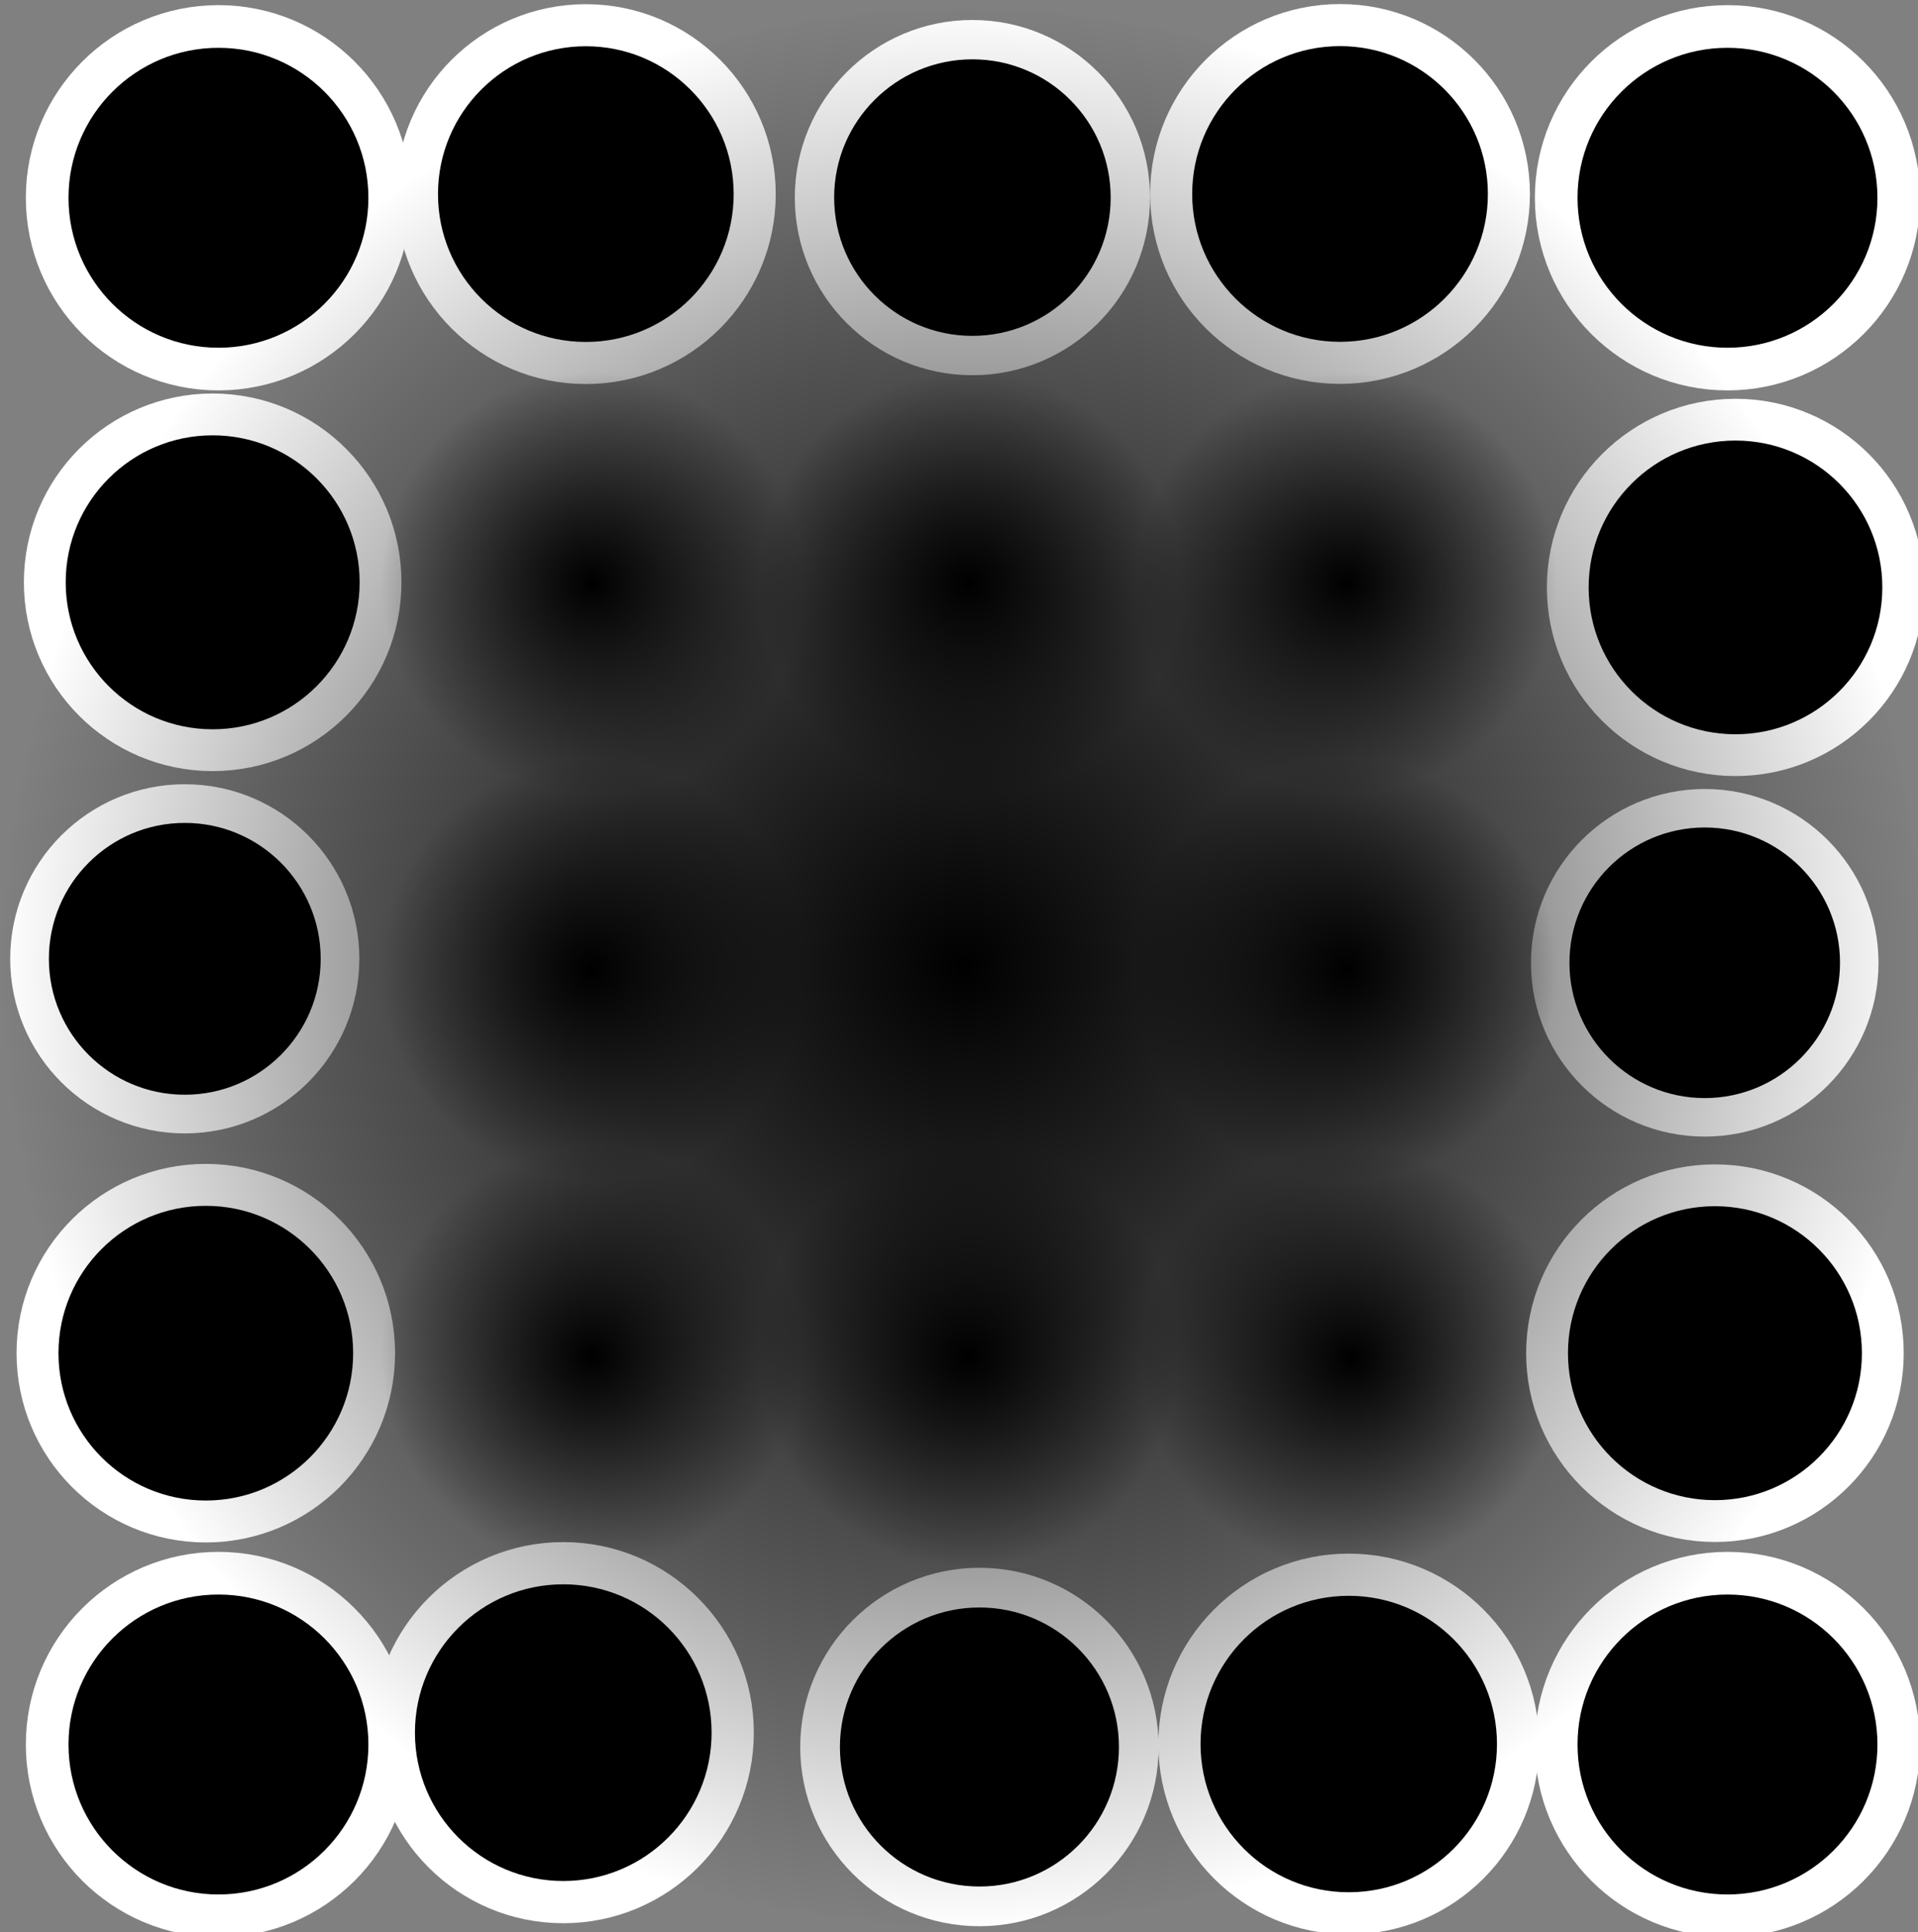
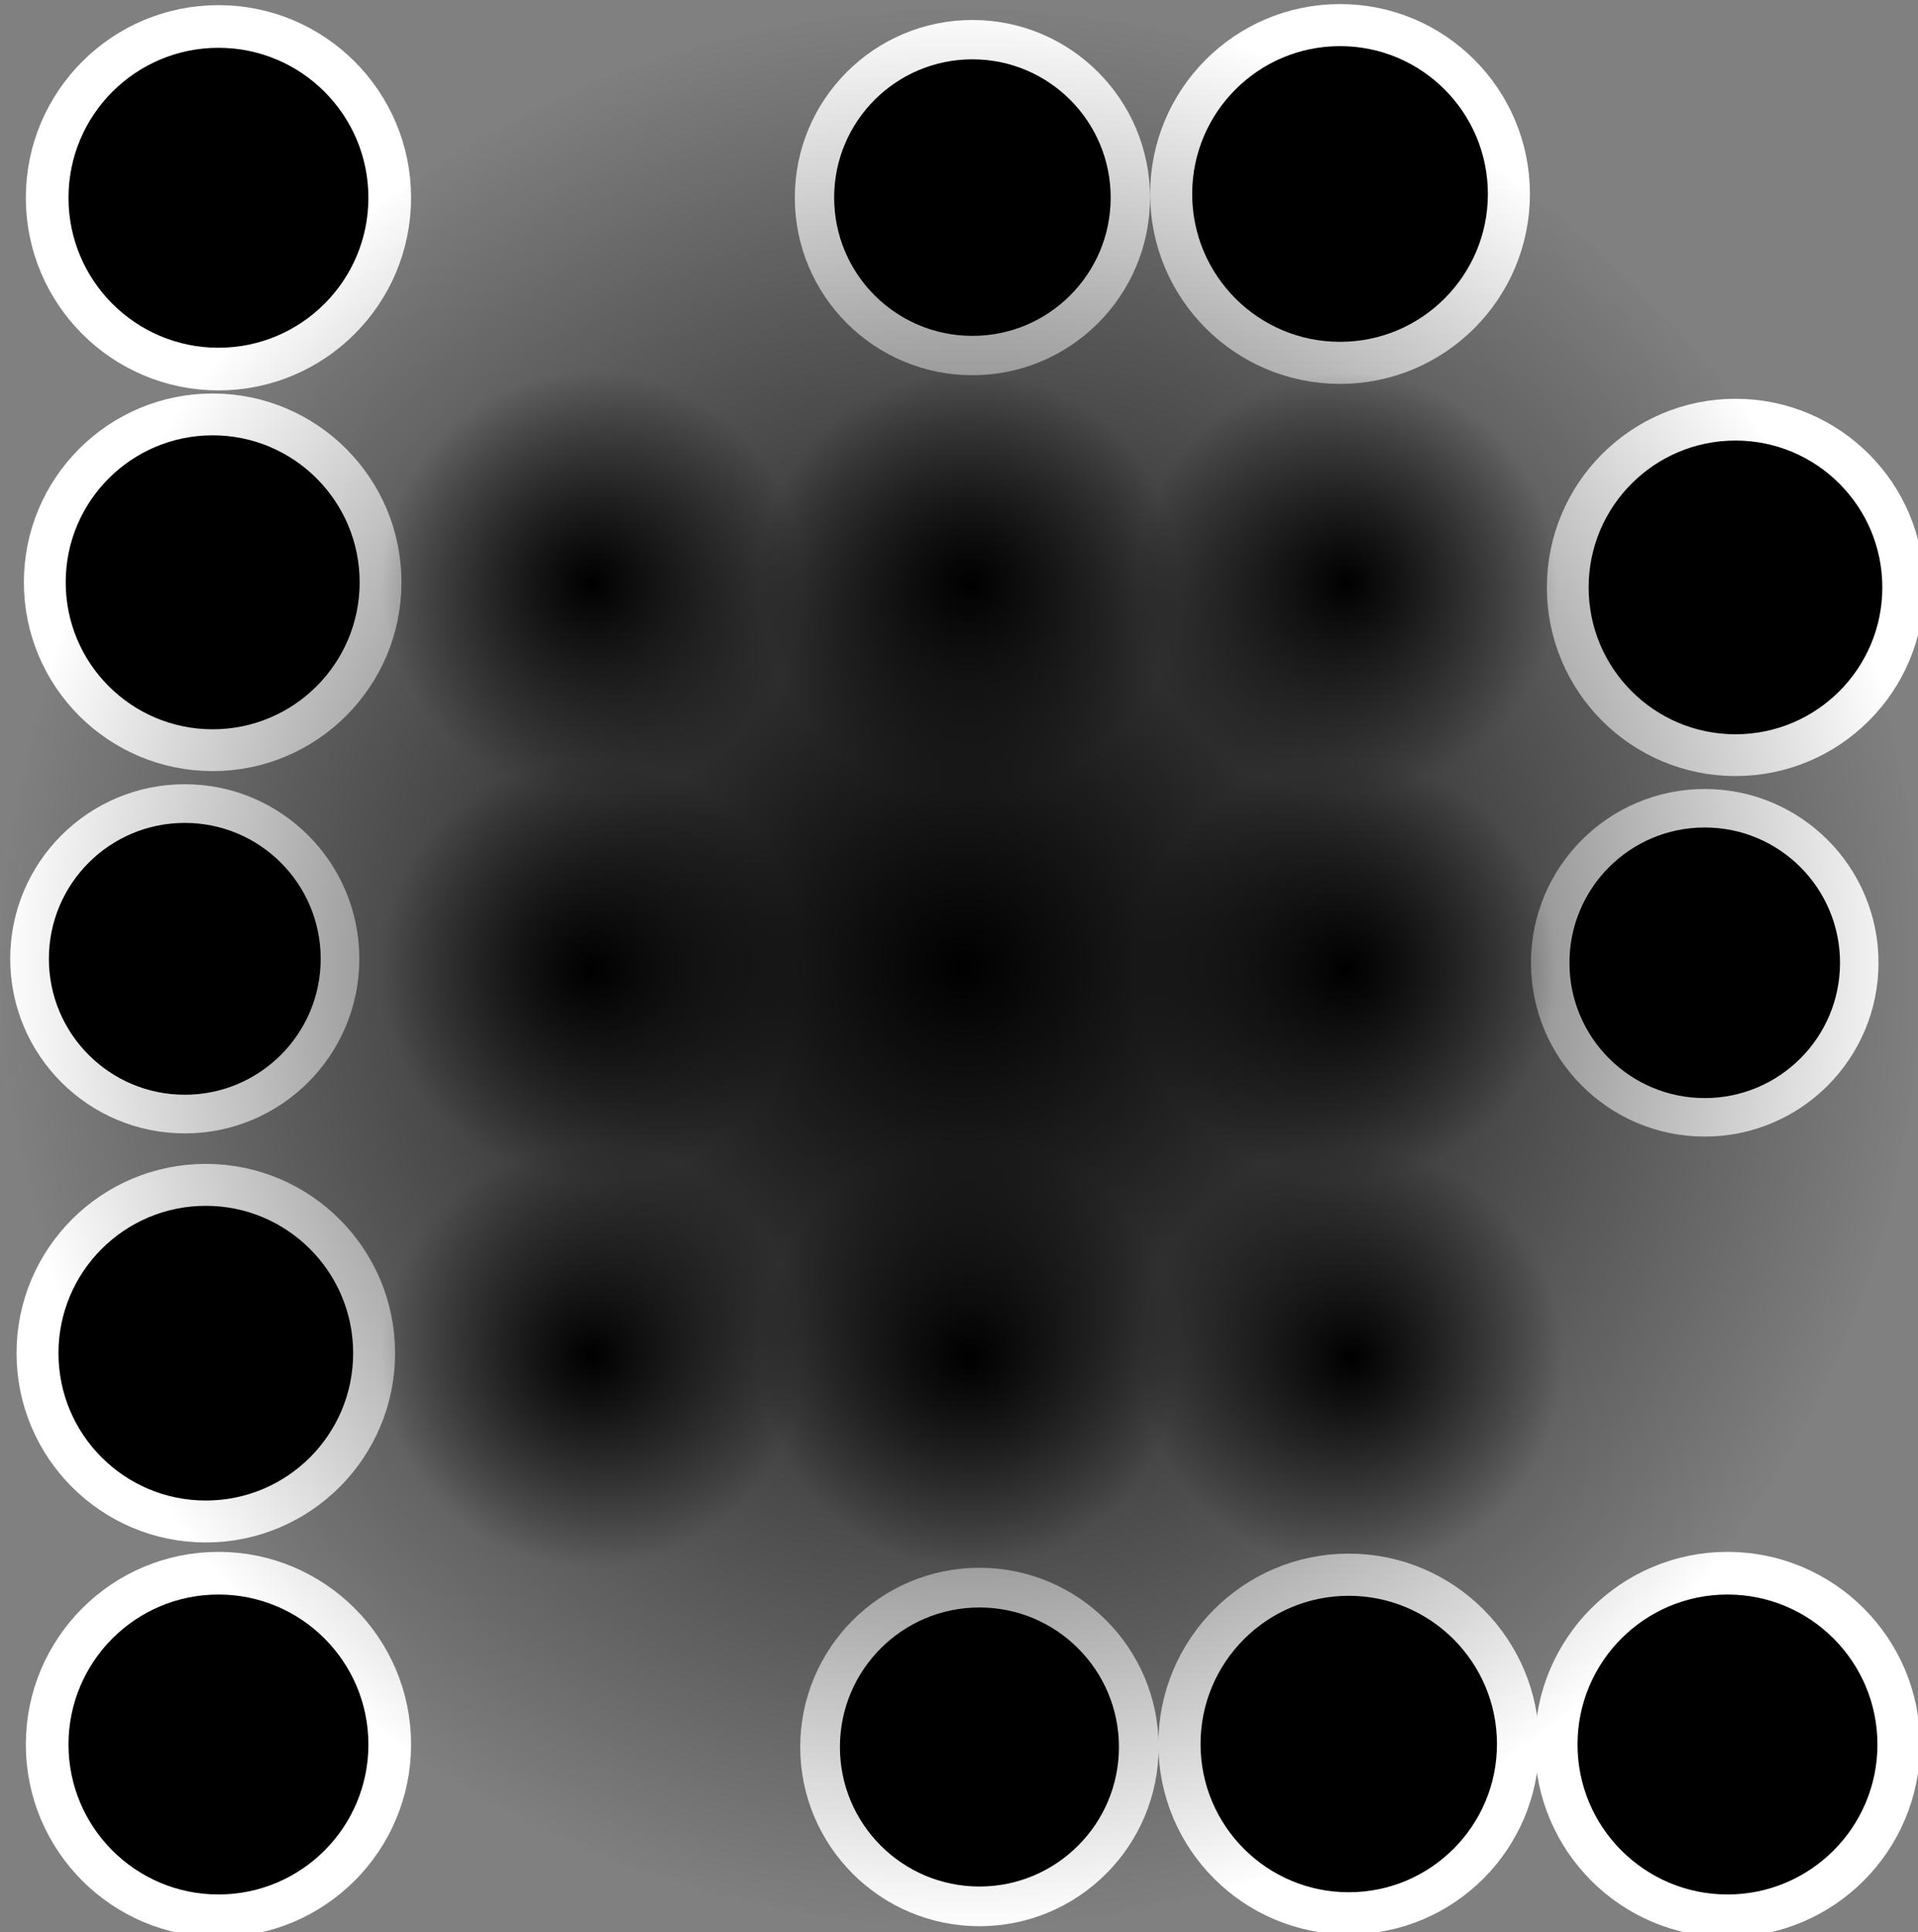
<svg xmlns="http://www.w3.org/2000/svg" version="1.1" viewBox="0 0 15.017 15.125">
  <rect x="0" y="0" width="15.017" height="15.125" fill="#808080" stroke="none" />
  <defs>
    <radialGradient id="a" cx="375.094" gradientUnits="userSpaceOnUse" cy="137.982" r="1.112">
      <stop offset="0" />
      <stop stop-opacity="0" offset="1" />
    </radialGradient>
  </defs>
  <g stroke-width=".277" transform="translate(-372.395,-136.973)">
    <circle style="color:#000000" transform="matrix(1.206,0,0,1.206,-78.258,-27.885)" stroke="#fff" cy="137.982" cx="375.094" r="1.112" />
    <circle style="color:#000000" transform="matrix(1.189,0,0,1.189,-63.1,-25.569)" stroke="#fff" cy="137.982" cx="375.094" r="1.112" />
    <circle style="color:#000000" transform="matrix(1.181,0,0,1.181,-57.003,-21.385)" stroke="#fff" cy="137.982" cx="375.094" r="1.112" />
    <circle style="color:#000000" transform="matrix(1.088,0,0,1.088,-22.36,-5.614)" stroke="#fff" cy="137.982" cx="375.094" r="1.112" />
-     <circle style="color:#000000" transform="matrix(1.189,0,0,1.189,-69.005,-25.568)" stroke="#fff" cy="137.982" cx="375.094" r="1.112" />
-     <circle style="color:#000000" transform="matrix(1.206,0,0,1.206,-66.443,-27.885)" stroke="#fff" cy="137.982" cx="375.094" r="1.112" />
    <circle style="color:#000000" transform="matrix(1.093,0,0,1.093,-36.136,-6.335)" stroke="#fff" cy="137.982" cx="375.094" r="1.112" />
    <circle style="color:#000000" transform="matrix(1.185,0,0,1.185,-70.48,-15.942)" stroke="#fff" cy="137.982" cx="375.094" r="1.112" />
    <circle style="color:#000000" transform="matrix(1.112,0,0,1.112,-37.096,-14.916)" stroke="#fff" cy="137.982" cx="375.094" r="1.112" />
    <circle style="color:#000000" transform="matrix(1.182,0,0,1.182,-69.301,-21.563)" stroke="#fff" cy="137.982" cx="375.094" r="1.112" />
    <circle style="color:#000000" transform="matrix(1.486,0,0,1.486,-180.36,-63.504)" cy="137.982" cx="375.094" r="1.112" fill="url(#a)" />
    <circle style="color:#000000" transform="matrix(1.486,0,0,1.486,-180.36,-57.449)" cy="137.982" cx="375.094" r="1.112" fill="url(#a)" />
    <circle style="color:#000000" transform="matrix(1.486,0,0,1.486,-177.406,-63.504)" cy="137.982" cx="375.094" r="1.112" fill="url(#a)" />
    <circle style="color:#000000" transform="matrix(1.486,0,0,1.486,-174.453,-63.504)" cy="137.982" cx="375.094" r="1.112" fill="url(#a)" />
    <circle style="color:#000000" transform="matrix(1.486,0,0,1.486,-180.361,-60.476)" cy="137.982" cx="375.094" r="1.112" fill="url(#a)" />
    <circle style="color:#000000" transform="matrix(1.486,0,0,1.486,-177.41,-57.45)" cy="137.982" cx="375.094" r="1.112" fill="url(#a)" />
    <circle style="color:#000000" transform="matrix(1.486,0,0,1.486,-174.452,-60.476)" cy="137.982" cx="375.094" r="1.112" fill="url(#a)" />
    <circle style="color:#000000" transform="matrix(1.493,0,0,1.493,-177.036,-58.399)" cy="137.982" cx="375.094" r="1.112" fill="url(#a)" />
    <circle style="color:#000000" transform="matrix(1.192,0,0,1.192,-64.157,-13.848)" stroke="#fff" cy="137.982" cx="375.094" r="1.112" />
-     <circle style="color:#000000" transform="matrix(1.182,0,0,1.182,-57.539,-15.528)" stroke="#fff" cy="137.982" cx="375.094" r="1.112" />
    <circle style="color:#000000" transform="matrix(1.206,0,0,1.206,-78.258,-15.776)" stroke="#fff" cy="137.982" cx="375.094" r="1.112" />
-     <circle style="color:#000000" transform="matrix(1.193,0,0,1.193,-70.682,-14.075)" stroke="#fff" cy="137.982" cx="375.094" r="1.112" />
    <circle style="color:#000000" transform="matrix(1.122,0,0,1.122,-40.792,-4.166)" stroke="#fff" cy="137.982" cx="375.094" r="1.112" />
    <circle style="color:#000000" transform="matrix(1.206,0,0,1.206,-66.443,-15.776)" stroke="#fff" cy="137.982" cx="375.094" r="1.112" />
    <circle style="color:#000000" transform="matrix(6.753,0,0,6.753,-2153.081,-787.248)" cy="137.982" cx="375.094" r="1.112" fill="url(#a)" />
  </g>
</svg>